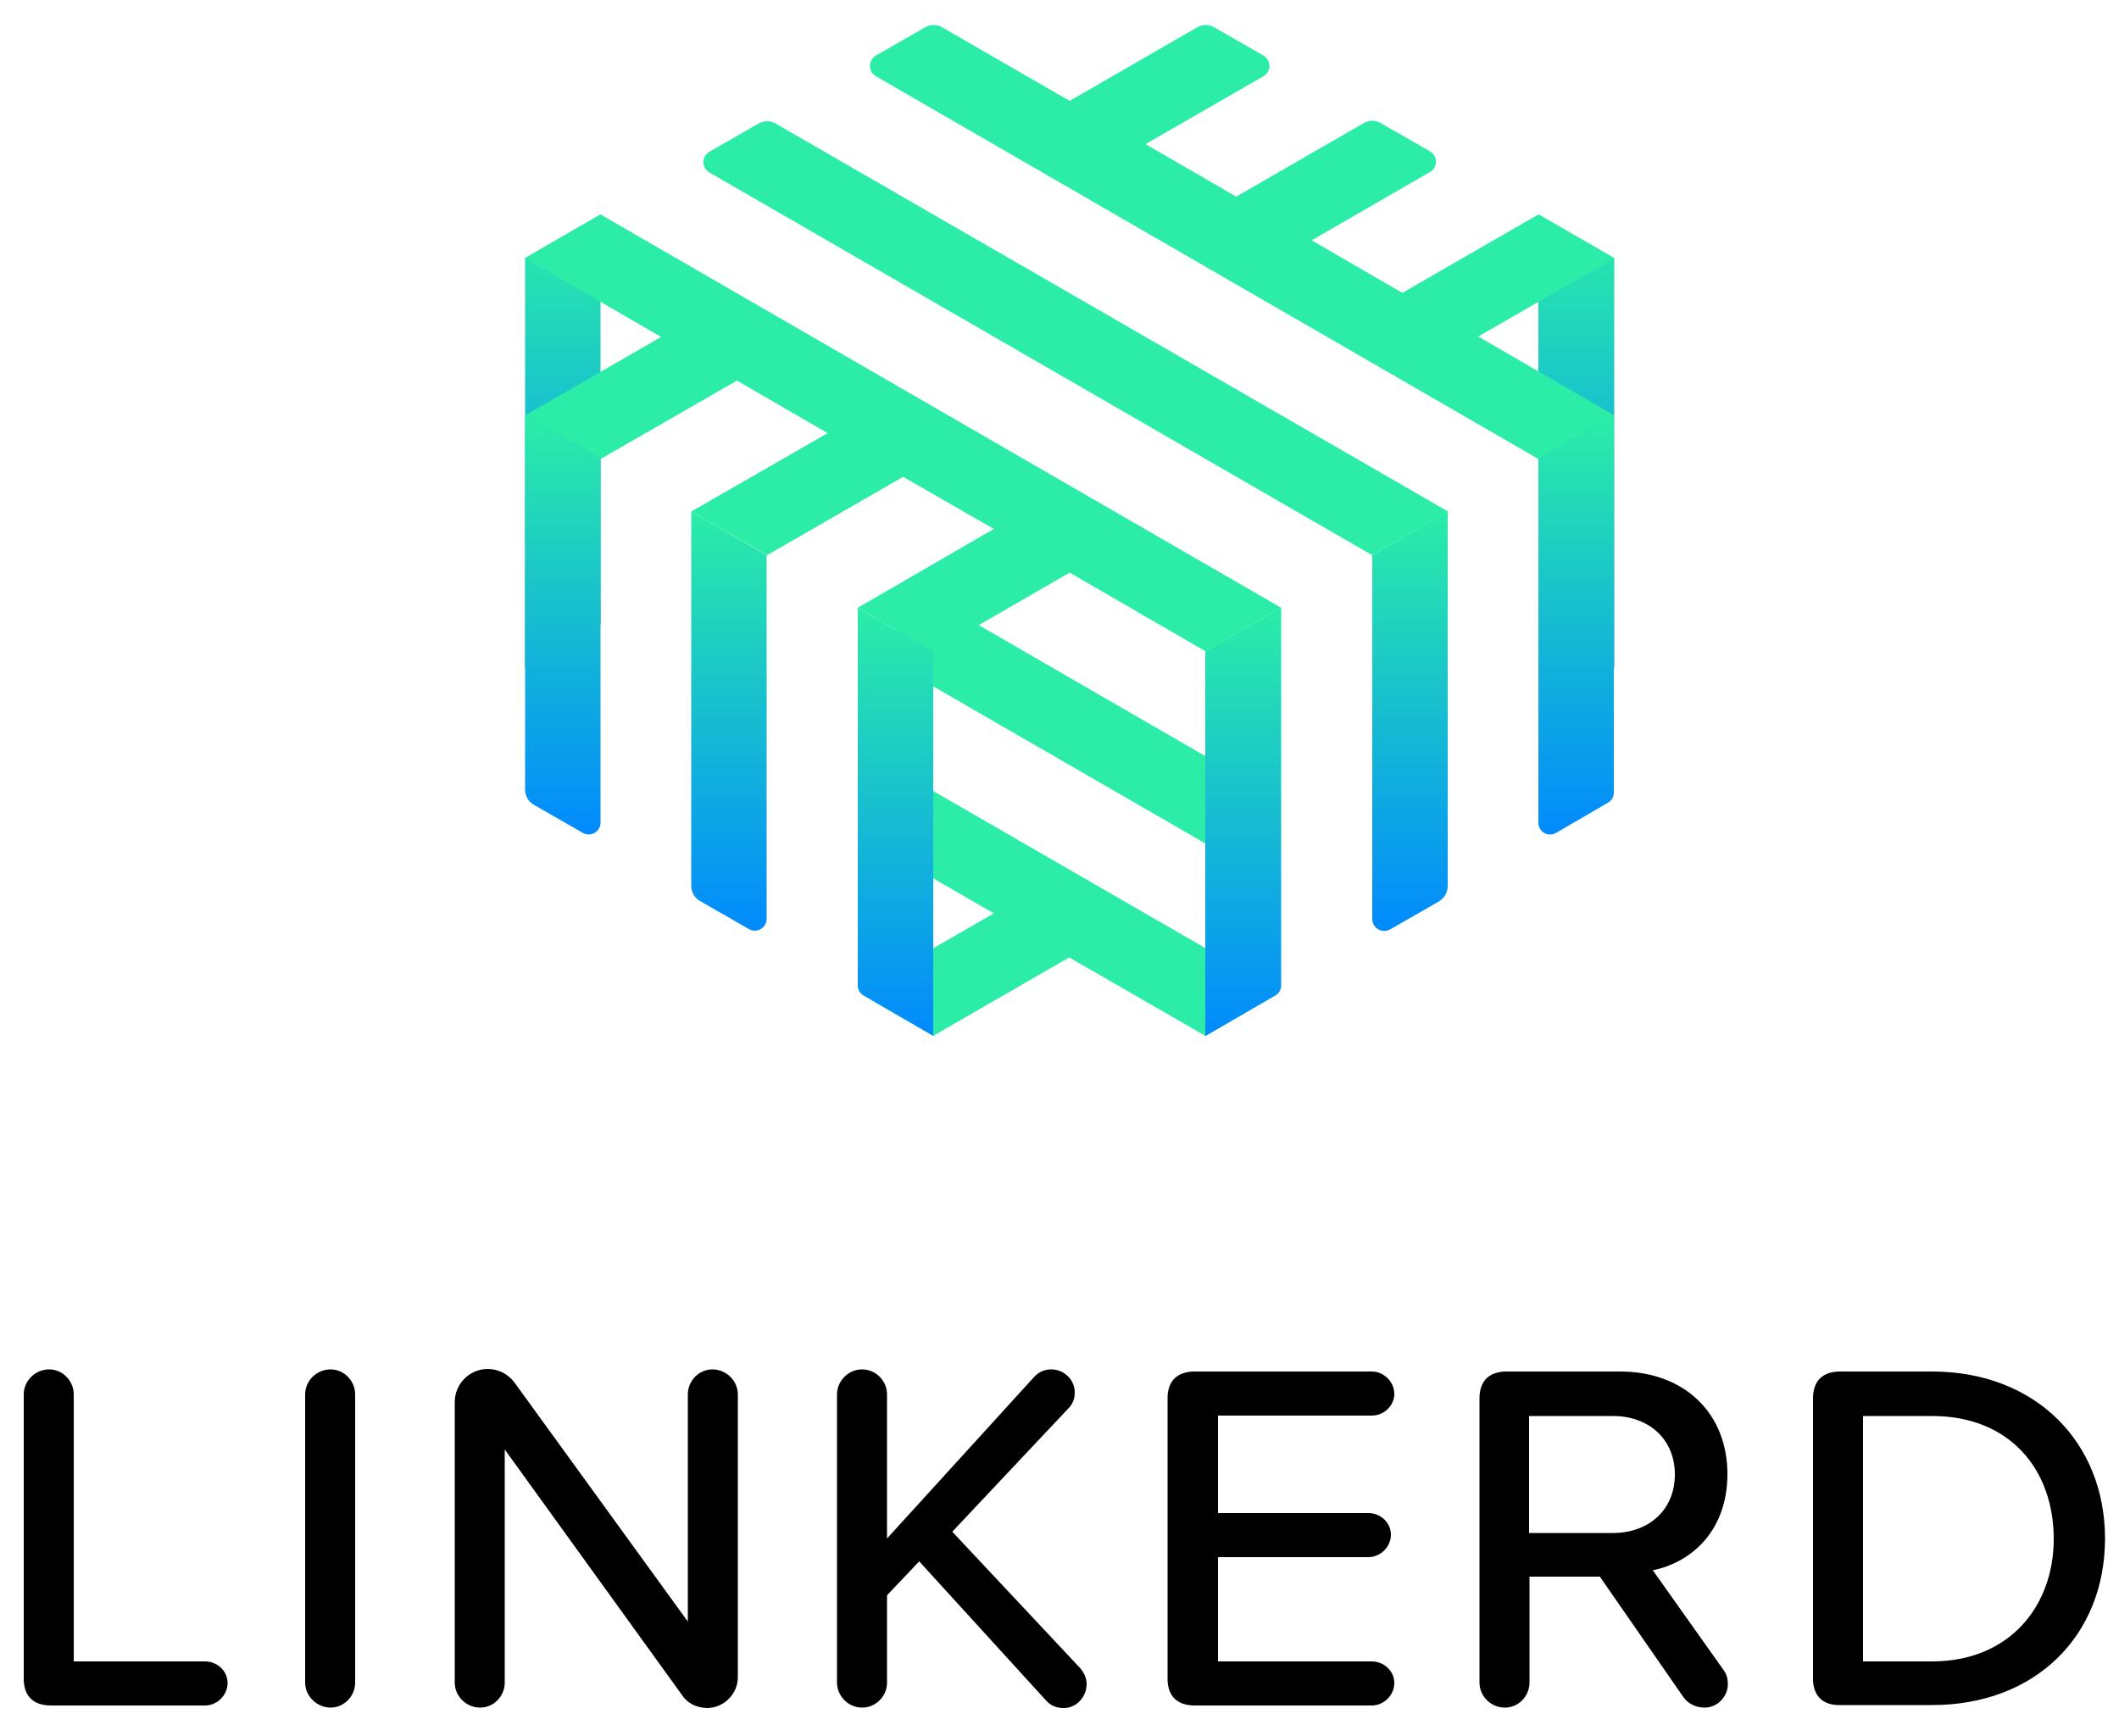
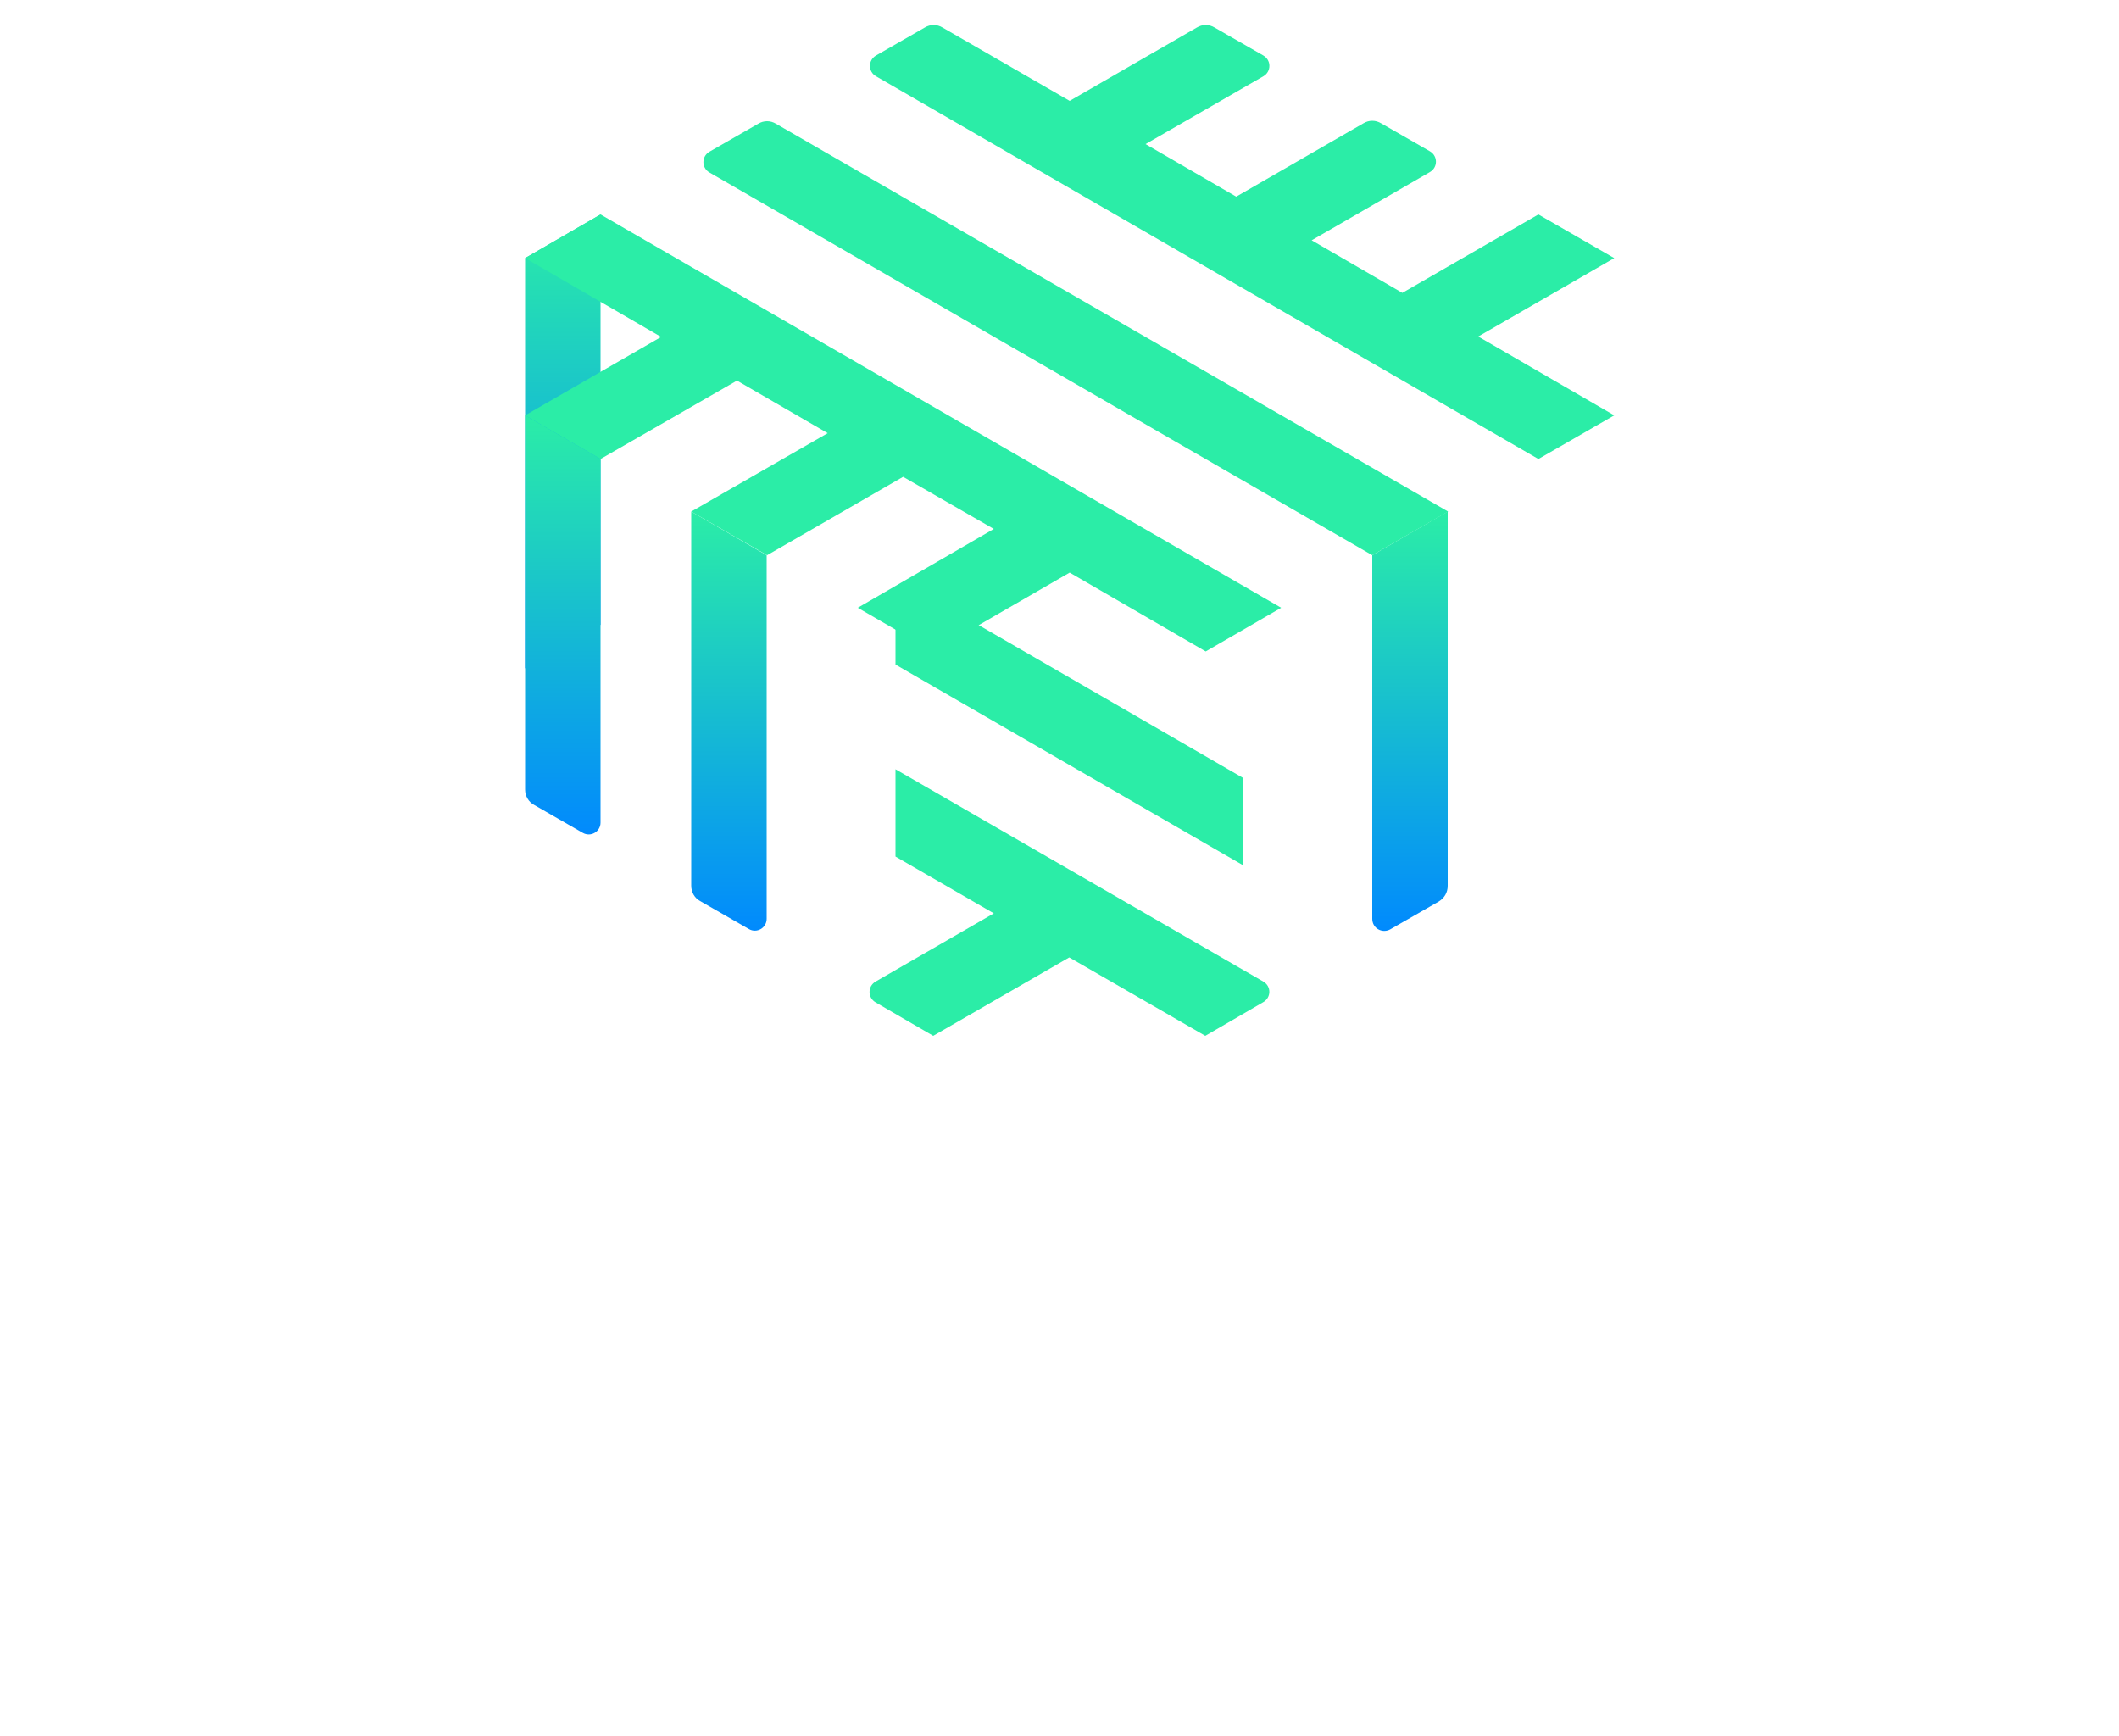
<svg xmlns="http://www.w3.org/2000/svg" xmlns:xlink="http://www.w3.org/1999/xlink" viewBox="0 0 500 409.5">
  <linearGradient id="a">
    <stop offset="0" stop-color="#2beda7" />
    <stop offset="1" stop-color="#018afd" />
  </linearGradient>
  <linearGradient id="b" gradientUnits="userSpaceOnUse" x1="371.964" x2="371.964" xlink:href="#a" y1="50.626" y2="157.724" />
  <linearGradient id="c" gradientUnits="userSpaceOnUse" x1="132.783" x2="132.783" xlink:href="#a" y1="50.628" y2="157.73" />
  <linearGradient id="d" gradientUnits="userSpaceOnUse" x1="371.964" x2="371.964" xlink:href="#a" y1="98.035" y2="196.975" />
  <linearGradient id="e" gradientUnits="userSpaceOnUse" x1="332.694" x2="332.694" xlink:href="#a" y1="120.707" y2="219.647" />
  <linearGradient id="f" gradientUnits="userSpaceOnUse" x1="293.424" x2="293.424" xlink:href="#a" y1="143.378" y2="244.376" />
  <linearGradient id="g" gradientUnits="userSpaceOnUse" x1="211.331" x2="211.331" xlink:href="#a" y1="143.378" y2="244.375" />
  <linearGradient id="h" gradientUnits="userSpaceOnUse" x1="172.062" x2="172.062" xlink:href="#a" y1="120.707" y2="219.647" />
  <linearGradient id="i" gradientUnits="userSpaceOnUse" x1="132.792" x2="132.792" xlink:href="#a" y1="98.034" y2="196.974" />
-   <path d="m5.6 396.1v-67.1c0-3.2 2.7-5.9 6-5.9 3.2 0 5.8 2.7 5.8 5.9v63h31c2.8 0 5.3 2.2 5.3 5.1s-2.5 5.3-5.3 5.3h-36.4c-4.2 0-6.4-2.3-6.4-6.3zm66.4.9v-68c0-3.2 2.7-5.9 6-5.9 3.2 0 5.8 2.7 5.8 5.9v68c0 3.2-2.6 5.9-5.8 5.9s-6-2.7-6-5.9zm88.9 2.9-41.8-57.9v55c0 3.2-2.6 5.9-5.8 5.9-3.3 0-6-2.7-6-5.9v-66.2c0-4.2 3.4-7.8 7.8-7.8 2.5 0 4.8 1.2 6.3 3.2l40.9 56.4v-53.6c0-3.2 2.6-5.9 5.8-5.9 3.3 0 6 2.7 6 5.9v66.7c0 4-3.3 7.3-7.3 7.3-2.5-.1-4.6-1.1-5.9-3.1zm95.5-2.6c0 3.1-2.4 5.7-5.4 5.7-1.5 0-2.9-.4-4.1-1.7l-30-32.9-7.6 8v20.6c0 3.2-2.6 5.9-5.9 5.9-3.2 0-5.9-2.7-5.9-5.9v-68c0-3.2 2.7-5.9 5.9-5.9 3.3 0 5.9 2.7 5.9 5.9v34l34.7-38.1c1.2-1.3 2.6-1.8 4.1-1.8 2.9 0 5.5 2.4 5.5 5.4 0 1.4-.4 2.7-1.5 3.8l-27.4 29.1 30.1 32.1c1 1.1 1.6 2.5 1.6 3.8zm19.1-1.2v-66.2c0-4 2.2-6.3 6.4-6.3h41.8c2.8 0 5.3 2.4 5.3 5.3 0 2.8-2.5 5.1-5.3 5.1h-36.3v23h35.5c2.8 0 5.3 2.2 5.3 5.1s-2.5 5.3-5.3 5.3h-35.5v24.6h36.3c2.8 0 5.3 2.2 5.3 5.1s-2.5 5.3-5.3 5.3h-41.8c-4.2 0-6.4-2.3-6.4-6.3zm132.2 1.4c0 2.5-2.2 5.4-5.5 5.4-2 0-3.9-.9-5-2.5l-19.7-28.4h-16.6v25c0 3.2-2.6 5.9-5.8 5.9-3.3 0-6-2.7-6-5.9v-67.1c0-4 2.2-6.3 6.4-6.3h26.8c15 0 25.3 9.7 25.3 24.2 0 13.2-8.3 20.8-17.6 22.7l16.6 23.4c.6.8 1.1 1.7 1.1 3.6zm-46.9-35.8h19.8c8.5 0 14.6-5.5 14.6-13.8s-6.1-13.8-14.6-13.8h-19.8zm67 34.4v-66.2c0-4 2.2-6.3 6.4-6.3h21.7c24.5 0 40.8 16.8 40.8 39.4 0 22.8-16.3 39.3-40.8 39.3h-21.7c-4.1.1-6.4-2.2-6.4-6.2zm28.1-4.1c18.2 0 28.7-13 28.7-28.9 0-16.2-10.2-29-28.7-29h-16.3v57.9z" />
-   <path d="m363 50.6v96.8l17.9 10.3v-96.8z" fill="url(#b)" />
  <path d="m123.9 157.7 17.8-10.3v-96.8l-17.8 10.3z" fill="url(#c)" />
  <path d="m211.3 156.8 82.1 47.4v-20.6l-76.8-44.4-5.3 3zm86.8 74.8-86.8-50.1v20.6l23.2 13.4-27.9 16.1c-1.9 1.1-1.9 3.8 0 4.9l13.6 7.9 32.1-18.5 32.1 18.5 13.6-7.9c2-1.1 2-3.8.1-4.9z" fill="#2beda7" />
-   <path d="m363 108.3v85.8c0 2.2 2.3 3.5 4.2 2.4l12.2-7.1c.9-.5 1.4-1.4 1.4-2.4v-89z" fill="url(#d)" />
  <path d="m328 219.3 11.5-6.6c1.3-.8 2.1-2.1 2.1-3.7v-88.3l-17.8 10.3v85.8c0 2.2 2.3 3.5 4.2 2.5z" fill="url(#e)" />
-   <path d="m284.5 244.4 16.4-9.5c.9-.5 1.4-1.4 1.4-2.4v-89.1l-17.9 10.3v90.7z" fill="url(#f)" />
-   <path d="m203.8 234.9 16.4 9.5v-90.7l-17.8-10.3v89.1c0 1 .5 1.9 1.4 2.4z" fill="url(#g)" />
  <path d="m165.2 212.6 11.5 6.6c1.9 1.1 4.2-.3 4.2-2.4v-85.8l-17.8-10.3v88.3c0 1.5.8 2.9 2.1 3.6z" fill="url(#h)" />
  <path d="m126 189.9 11.5 6.6c1.9 1.1 4.2-.3 4.2-2.4v-85.8l-17.8-10.3v88.3c0 1.5.8 2.9 2.1 3.6z" fill="url(#i)" />
  <path d="m380.9 60.9-17.9-10.3-32.1 18.5-21.4-12.4 27.9-16.1c1.9-1.1 1.9-3.8 0-4.9l-11.5-6.6c-1.3-.8-2.9-.8-4.2 0l-30 17.3-21.4-12.4 27.8-16c1.9-1.1 1.9-3.8 0-4.9l-11.5-6.6c-1.3-.8-2.9-.8-4.2 0l-30 17.3-30-17.3c-1.3-.8-2.9-.8-4.2 0l-11.5 6.6c-1.9 1.1-1.9 3.8 0 4.9l156.3 90.3 17.9-10.3-32.1-18.6zm-202-31.7-11.5 6.6c-1.9 1.1-1.9 3.8 0 4.9l156.4 90.3 17.9-10.3-158.6-91.5c-1.3-.8-2.9-.8-4.2 0zm-55 31.7 32.1 18.6-32.1 18.5 17.8 10.3 32.2-18.5 21.4 12.4-32.2 18.5 17.9 10.3 32.1-18.5 21.4 12.3-32.1 18.6 17.8 10.3 32.2-18.6 32.1 18.6 17.8-10.3-160.6-92.8z" fill="#2beda7" />
</svg>